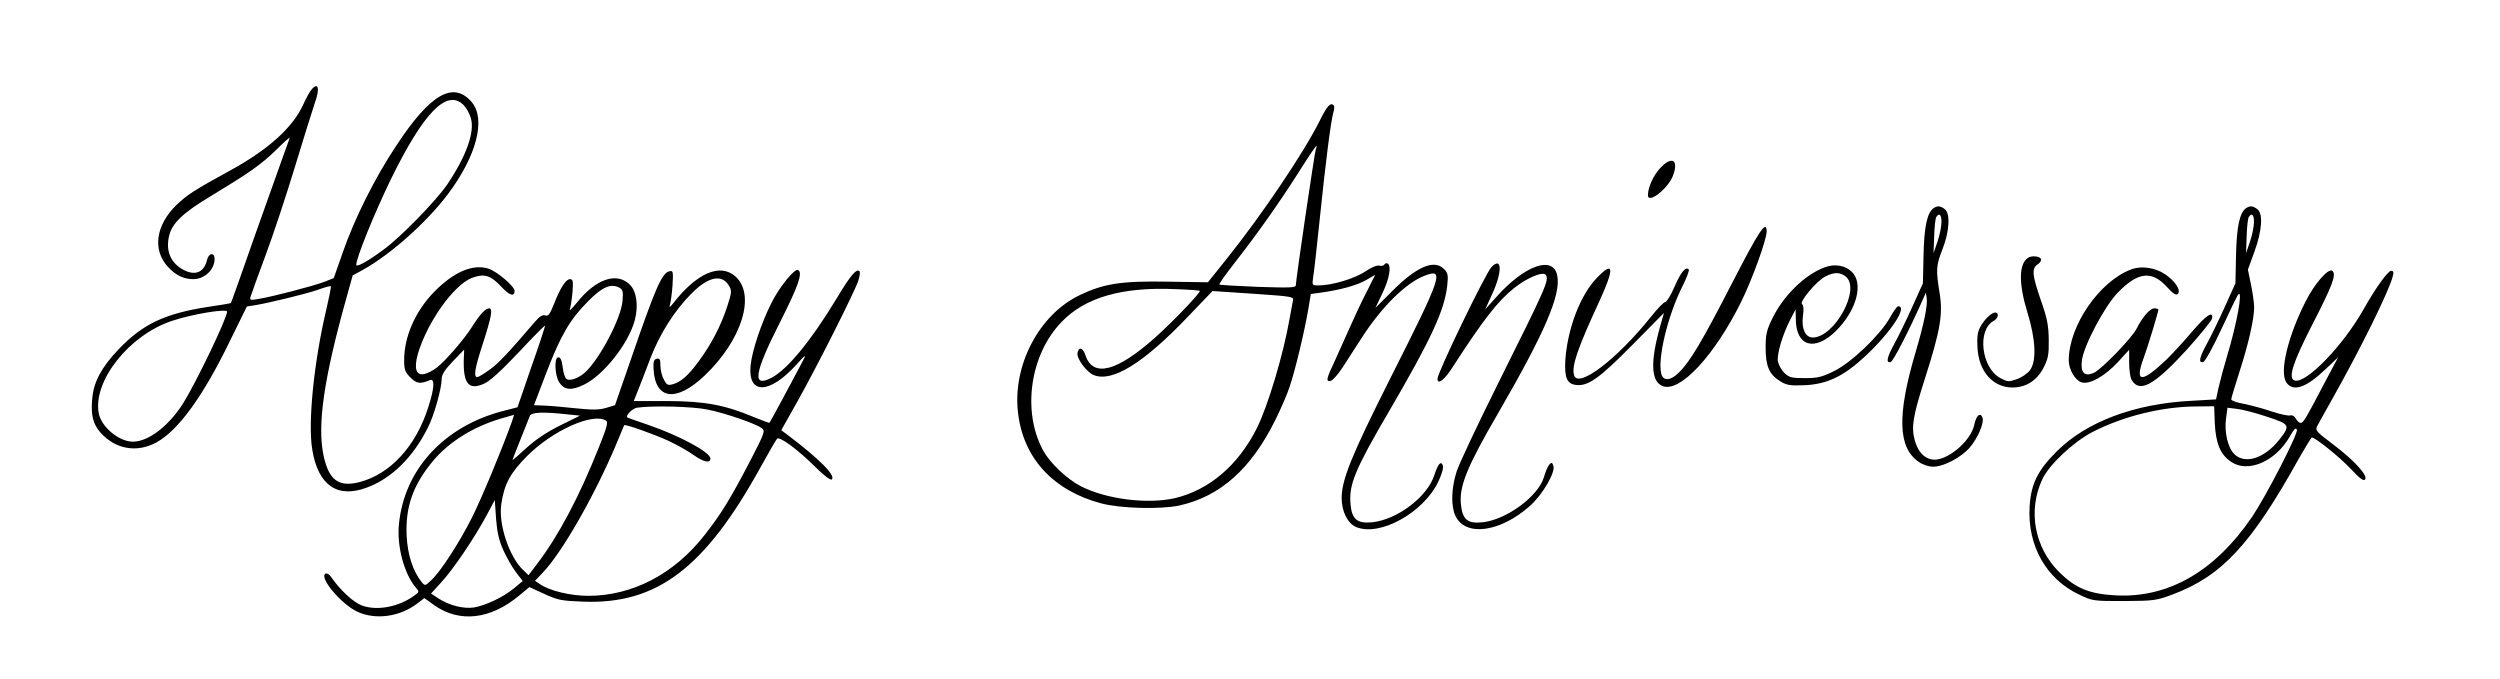
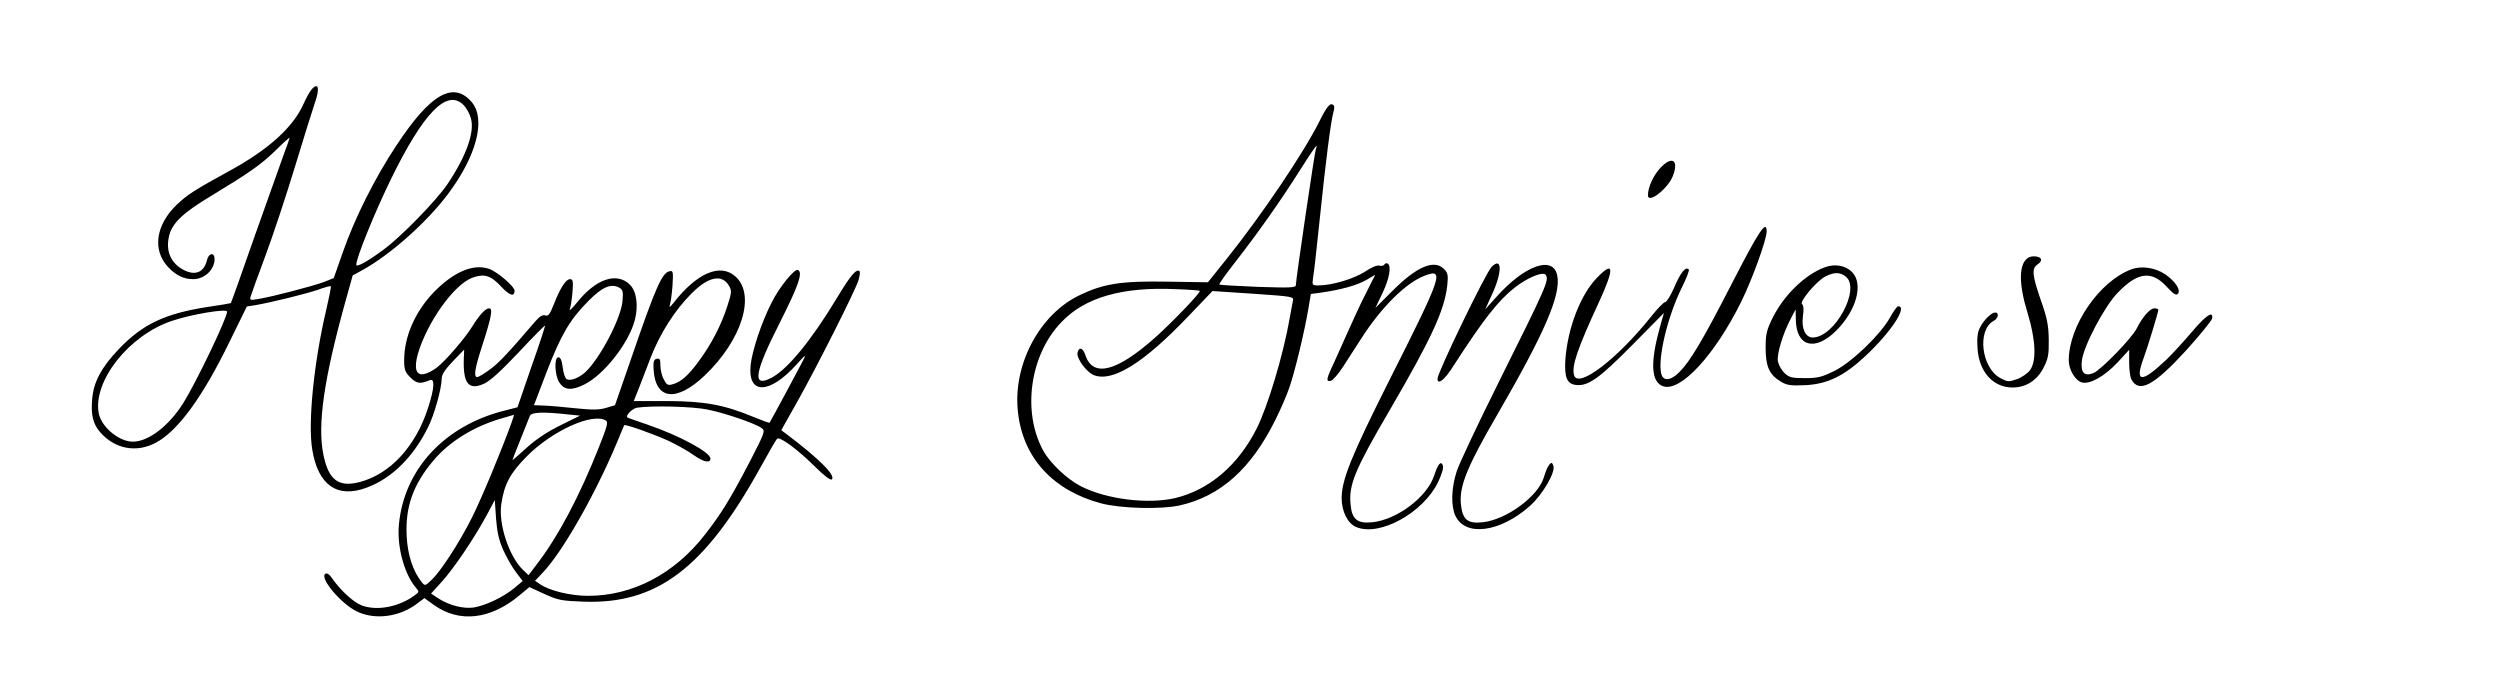
<svg xmlns="http://www.w3.org/2000/svg" version="1.0" width="1200pt" height="326pt" viewBox="0 0 1200 326" preserveAspectRatio="xMidYMid meet">
  <g transform="translate(0,326) scale(0.1,-0.1)" fill="#000000" stroke="none">
    <path d="M1497 2832 c-9 -9 -28 -43 -42 -75 -50 -109 -166 -214 -346 -313 -179 -98 -209 -118 -260 -166 -102 -98 -119 -219 -41 -301 37 -39 74 -57 120 -57 54 0 102 46 102 97 0 33 -28 29 -36 -4 -14 -60 -56 -78 -112 -49 -63 33 -88 92 -70 165 15 61 67 110 202 191 185 112 239 150 309 218 37 37 67 64 67 60 0 -3 -12 -37 -26 -74 -14 -38 -77 -215 -140 -393 -62 -178 -114 -324 -116 -326 -2 -1 -51 -10 -109 -18 -208 -32 -315 -83 -430 -204 -82 -86 -119 -156 -126 -234 -8 -80 3 -124 39 -165 71 -80 174 -99 268 -48 105 57 224 220 353 486 l82 167 40 6 c75 13 243 54 301 74 32 12 59 19 62 17 2 -3 -8 -53 -22 -113 -59 -250 -89 -543 -67 -672 28 -171 121 -235 263 -181 118 44 221 145 292 288 30 58 66 188 66 233 0 21 15 44 54 85 l54 56 -2 -53 c-2 -112 25 -143 97 -111 29 13 81 60 166 150 68 73 126 131 127 129 2 -1 -27 -90 -65 -197 l-67 -195 -70 -18 c-282 -73 -474 -281 -499 -543 -11 -107 26 -242 83 -307 14 -16 14 -19 -4 -32 -76 -58 -184 -79 -258 -51 -41 16 -104 74 -147 137 -9 13 -20 19 -27 15 -31 -19 76 -146 153 -182 87 -41 205 -25 289 40 l33 25 46 -33 c122 -87 271 -70 410 46 l48 40 72 -33 c66 -30 82 -33 188 -37 353 -13 582 161 849 644 39 71 75 133 80 138 12 12 95 -48 179 -131 47 -47 78 -70 84 -64 19 19 -61 99 -216 216 l-27 20 76 135 c94 167 278 532 294 583 7 21 9 41 6 45 -15 14 -43 -19 -108 -127 -123 -204 -238 -345 -316 -385 -93 -48 -82 23 43 269 88 175 109 235 86 249 -15 10 -89 -80 -127 -156 -49 -96 -93 -229 -101 -300 -15 -144 90 -142 221 3 43 48 47 50 31 19 -23 -45 -157 -294 -161 -299 -2 -2 -37 11 -78 28 -140 58 -232 75 -412 76 l-162 0 20 50 c11 28 38 97 59 153 45 118 116 231 199 314 81 81 146 94 180 35 13 -23 12 -32 -9 -97 -29 -90 -76 -182 -137 -264 -50 -69 -87 -101 -127 -111 -21 -6 -28 -2 -41 24 -9 16 -16 46 -16 66 0 29 -3 36 -17 33 -14 -3 -18 -13 -16 -48 7 -149 108 -163 245 -33 179 170 247 388 148 476 -73 65 -185 17 -298 -128 -16 -20 -21 -23 -17 -10 4 11 10 53 13 93 4 68 3 74 -14 70 -36 -7 -66 -74 -184 -418 l-78 -225 -43 -13 c-34 -10 -66 -10 -144 -2 -55 6 -123 12 -151 13 l-51 2 61 160 c69 178 111 251 201 341 65 66 107 84 146 64 19 -11 21 -18 17 -65 -7 -83 -108 -276 -179 -342 -31 -28 -72 -43 -89 -33 -8 5 -16 30 -19 57 -4 34 -11 48 -21 48 -21 0 -17 -87 4 -120 25 -38 58 -41 120 -11 95 47 213 197 243 309 18 69 9 138 -23 170 -63 63 -164 29 -256 -87 -23 -28 -38 -42 -33 -31 4 11 10 48 13 83 4 53 2 62 -12 62 -20 0 -48 -44 -78 -122 -19 -47 -26 -57 -41 -52 -13 4 -27 -5 -47 -28 -131 -153 -177 -202 -219 -232 -27 -20 -54 -36 -60 -36 -18 0 -13 38 23 149 45 139 53 181 34 181 -18 0 -47 -32 -83 -90 -35 -56 -127 -163 -169 -195 -17 -13 -43 -27 -58 -30 -41 -10 -52 26 -32 97 45 152 172 330 259 364 59 22 90 13 142 -43 39 -42 63 -49 63 -19 0 21 -83 92 -124 106 -76 25 -170 -16 -265 -114 -89 -93 -141 -213 -141 -324 0 -46 4 -58 30 -84 30 -30 47 -32 93 -13 25 11 23 -37 -8 -132 -59 -185 -182 -319 -329 -357 -100 -26 -148 9 -173 128 -31 147 2 370 109 753 l31 111 46 25 c134 74 307 227 411 365 138 184 183 359 115 441 -88 104 -199 41 -362 -207 -104 -156 -202 -353 -257 -512 l-44 -125 -48 -19 c-55 -20 -245 -70 -313 -81 -40 -7 -43 -6 -38 11 3 11 35 100 72 199 37 99 100 290 141 425 41 135 84 273 96 308 24 67 16 99 -15 64z m728 -76 c13 -13 29 -41 35 -63 20 -66 -22 -183 -113 -318 -53 -78 -224 -254 -307 -314 -74 -55 -130 -86 -130 -72 0 33 86 245 164 406 158 324 271 441 351 361z m-1135 -992 c0 -31 -149 -341 -211 -440 -69 -109 -167 -184 -241 -184 -67 0 -151 70 -164 136 -29 155 146 376 352 444 95 32 264 60 264 44z m2307 -470 c84 -17 230 -67 259 -89 18 -13 15 -21 -55 -157 -96 -184 -139 -254 -218 -355 -146 -188 -347 -293 -560 -293 -85 0 -187 25 -231 56 l-24 16 35 37 c93 95 253 375 358 626 18 44 34 82 35 84 5 6 138 -41 213 -75 40 -19 96 -50 123 -70 46 -32 78 -39 78 -15 0 30 -148 110 -300 162 -52 18 -96 33 -98 35 -12 8 23 43 45 47 73 11 269 6 340 -9z m-673 -23 l60 -6 -95 -47 c-63 -31 -118 -68 -162 -108 -37 -34 -67 -60 -67 -58 0 2 17 46 38 98 21 52 41 103 45 113 7 19 62 21 181 8z m-268 -38 c-49 -136 -146 -369 -191 -458 -61 -121 -149 -257 -194 -299 -30 -29 -31 -29 -47 -10 -42 53 -67 129 -72 220 -7 140 30 246 127 362 76 91 193 164 326 203 33 10 61 18 62 18 1 1 -4 -16 -11 -36z m453 8 c11 -7 4 -32 -34 -127 -94 -237 -195 -428 -298 -562 l-40 -53 -27 26 c-66 63 -118 219 -104 314 14 97 43 150 123 231 122 123 317 211 380 171z m-493 -622 c16 -35 43 -83 61 -106 l32 -42 -42 -35 c-52 -43 -138 -83 -193 -92 -50 -7 -117 10 -167 42 l-38 25 50 55 c58 63 159 213 217 321 l39 73 6 -89 c5 -66 14 -105 35 -152z" />
    <path d="M6336 2683 c-75 -152 -278 -453 -446 -663 l-92 -115 -191 3 c-224 4 -309 -9 -425 -65 -195 -93 -324 -340 -295 -568 26 -215 169 -370 398 -431 94 -25 287 -30 378 -10 195 44 343 176 459 411 25 50 55 119 67 155 27 77 74 275 91 377 l12 72 46 6 c95 13 178 36 220 61 l43 25 -44 -88 c-25 -48 -59 -122 -77 -163 -18 -41 -50 -112 -71 -158 -44 -93 -46 -105 -21 -100 9 2 36 32 59 68 23 36 62 97 87 135 97 151 214 267 303 301 98 38 88 6 -167 -499 -183 -364 -230 -480 -230 -568 0 -64 29 -122 70 -139 113 -47 323 69 394 218 16 34 26 67 22 77 -9 25 -23 10 -42 -48 -34 -103 -178 -212 -298 -224 -70 -7 -97 14 -103 84 -10 95 20 168 187 453 200 343 264 481 277 600 5 50 3 60 -16 79 -47 47 -130 12 -247 -105 l-82 -82 34 71 c33 69 44 130 25 142 -5 3 -13 1 -16 -5 -4 -6 -15 -8 -24 -5 -11 3 -38 -8 -69 -29 -52 -34 -158 -66 -223 -66 -31 0 -31 1 -26 38 4 20 18 147 32 282 28 273 53 467 65 510 5 16 6 31 2 34 -15 16 -31 -1 -66 -71z m-20 -139 c-6 -16 -96 -627 -96 -653 0 -12 -28 -13 -181 -8 -100 4 -184 9 -186 11 -3 3 33 53 80 113 103 132 215 290 310 441 67 106 87 132 73 96z m-557 -680 c7 -6 -129 -148 -214 -224 -184 -164 -299 -194 -335 -85 -12 37 -32 42 -38 11 -5 -26 42 -91 77 -106 89 -37 240 56 455 282 l116 121 196 -13 c190 -13 195 -14 190 -34 -2 -12 -10 -50 -16 -86 -30 -172 -104 -419 -157 -525 -89 -178 -229 -297 -393 -336 -131 -30 -328 -6 -452 57 -66 34 -148 111 -181 172 -102 187 -63 460 88 616 113 119 293 170 550 158 61 -2 112 -6 114 -8z" />
    <path d="M7967 2451 c-32 -35 -57 -92 -57 -128 0 -44 97 32 120 93 30 78 -6 98 -63 35z" />
-     <path d="M9283 2262 c-32 -20 -47 -87 -50 -225 l-3 -137 -51 -113 c-27 -61 -66 -140 -85 -175 -37 -68 -43 -95 -19 -90 12 2 90 154 158 308 l11 25 4 -24 c6 -34 -13 -126 -53 -261 -90 -303 -85 -459 15 -527 19 -14 48 -23 70 -23 50 0 133 44 175 92 39 46 70 119 61 143 -10 28 -30 11 -39 -32 -16 -83 -139 -183 -206 -168 -39 8 -67 41 -81 95 -16 61 -8 113 50 294 74 231 87 309 70 410 -18 111 -17 131 14 210 34 86 38 172 11 192 -21 16 -34 17 -52 6z m36 -69 c0 -21 -9 -63 -19 -93 l-19 -55 3 81 c1 44 6 86 10 92 14 23 26 11 25 -25z" />
-     <path d="M10783 2262 c-32 -20 -47 -87 -50 -225 l-3 -137 -51 -113 c-27 -61 -66 -140 -85 -175 -37 -68 -43 -95 -19 -90 9 2 48 72 89 161 40 87 76 161 80 164 23 23 -8 -145 -54 -296 -16 -53 -34 -121 -41 -152 l-12 -56 -121 -7 c-270 -14 -500 -100 -642 -241 -94 -93 -126 -159 -132 -270 -10 -185 80 -344 236 -418 66 -32 69 -32 217 -32 142 1 154 2 232 31 238 89 378 240 607 652 32 56 60 102 63 102 17 0 137 -97 187 -151 41 -44 60 -59 68 -51 17 17 -51 92 -152 168 -81 61 -88 69 -78 88 6 11 39 71 73 131 139 247 273 519 290 588 6 21 4 27 -8 27 -15 0 -76 -85 -132 -185 -100 -177 -279 -361 -332 -341 -31 12 -7 86 85 266 99 192 118 243 97 260 -18 15 -86 -62 -128 -147 -85 -167 -126 -338 -93 -388 32 -48 95 -27 190 64 l59 56 -61 -115 c-97 -185 -106 -200 -119 -200 -7 0 -17 9 -23 21 -7 12 -18 18 -26 15 -8 -3 -47 5 -87 18 -40 14 -100 30 -134 37 -35 6 -63 16 -63 22 0 6 18 65 39 131 43 132 71 255 71 311 0 20 -7 69 -15 108 l-15 73 31 85 c37 102 43 184 14 205 -21 16 -34 17 -52 6z m36 -69 c0 -21 -9 -63 -19 -93 l-19 -55 3 81 c1 44 6 86 10 92 14 23 26 11 25 -25z m-188 -965 c5 -97 27 -151 79 -185 80 -55 212 2 280 120 22 39 31 47 35 34 7 -18 -147 -317 -215 -418 -178 -261 -400 -389 -652 -377 -130 7 -195 34 -274 112 -119 119 -151 295 -81 445 32 70 148 179 242 228 147 75 328 120 491 122 l92 1 3 -82z m253 31 c108 -36 111 -40 57 -109 -70 -89 -163 -120 -215 -71 -32 30 -50 106 -41 172 l7 52 48 -6 c26 -3 91 -20 144 -38z" />
    <path d="M8315 1903 c-144 -280 -201 -376 -255 -430 -40 -41 -77 -44 -86 -7 -18 73 30 274 98 412 23 45 38 85 34 89 -15 15 -39 -15 -69 -85 -17 -39 -37 -72 -44 -72 -7 0 -37 -31 -68 -70 -161 -202 -349 -346 -369 -282 -14 42 15 127 120 354 75 163 71 200 -12 113 -78 -81 -138 -238 -150 -387 -6 -90 7 -122 53 -126 57 -6 112 34 269 193 l151 153 -19 -67 c-48 -172 -43 -265 15 -285 83 -29 248 149 375 406 52 105 122 298 122 337 0 59 -37 3 -165 -246z" />
    <path d="M9734 2022 c-44 -29 -45 -124 -2 -263 40 -131 44 -232 12 -276 -11 -15 -40 -35 -63 -43 -39 -14 -45 -13 -79 5 -92 49 -113 232 -32 275 22 12 27 40 7 40 -18 0 -54 -35 -73 -72 -12 -22 -15 -50 -12 -98 6 -113 74 -190 168 -190 65 0 118 34 149 95 22 43 26 62 25 135 -1 70 -8 104 -38 189 -42 122 -45 153 -14 173 12 8 18 19 14 26 -8 13 -45 16 -62 4z" />
    <path d="M7159 1978 c-29 -31 -259 -506 -259 -536 0 -32 35 -5 76 61 145 224 214 313 294 376 62 49 138 80 150 61 16 -25 3 -55 -224 -510 -100 -201 -192 -395 -204 -433 -26 -80 -28 -166 -6 -213 48 -102 215 -79 357 47 62 55 125 164 113 194 -6 16 -9 17 -20 4 -7 -8 -18 -34 -25 -59 -27 -92 -180 -205 -295 -217 -73 -8 -97 14 -104 90 -7 86 31 179 178 432 223 385 303 569 285 661 -18 100 -156 52 -293 -102 l-53 -59 31 68 c52 110 51 189 -1 135z" />
    <path d="M8759 1977 c-95 -35 -197 -134 -251 -244 -28 -57 -33 -77 -33 -142 0 -89 17 -128 70 -161 31 -19 47 -22 118 -19 108 5 187 43 291 140 122 114 205 239 157 239 -5 0 -23 -25 -40 -56 -48 -84 -184 -214 -267 -255 -59 -29 -79 -34 -140 -34 -63 0 -76 3 -98 24 -14 13 -28 38 -32 56 -6 34 22 129 61 204 l24 46 1 -48 c1 -131 92 -156 194 -54 98 98 132 226 75 282 -31 31 -82 40 -130 22z m101 -45 c73 -59 -54 -292 -159 -292 -35 0 -55 43 -47 102 5 34 3 53 -4 58 -16 10 71 113 112 133 43 22 71 21 98 -1z" />
    <path d="M10230 1967 c-153 -57 -300 -271 -300 -437 0 -45 32 -98 64 -106 39 -9 108 30 171 97 l55 60 0 -61 c0 -34 5 -70 10 -80 37 -70 108 -32 266 141 65 72 120 140 122 150 7 40 -29 16 -96 -63 -39 -46 -94 -106 -123 -134 -121 -115 -154 -112 -109 9 20 54 69 216 70 230 0 4 -9 7 -19 7 -21 0 -57 -41 -85 -97 -23 -46 -171 -198 -206 -213 -45 -19 -64 1 -57 59 8 70 109 262 173 327 96 99 162 106 234 28 31 -34 45 -43 53 -35 17 17 -10 59 -58 93 -48 33 -115 44 -165 25z" />
  </g>
</svg>